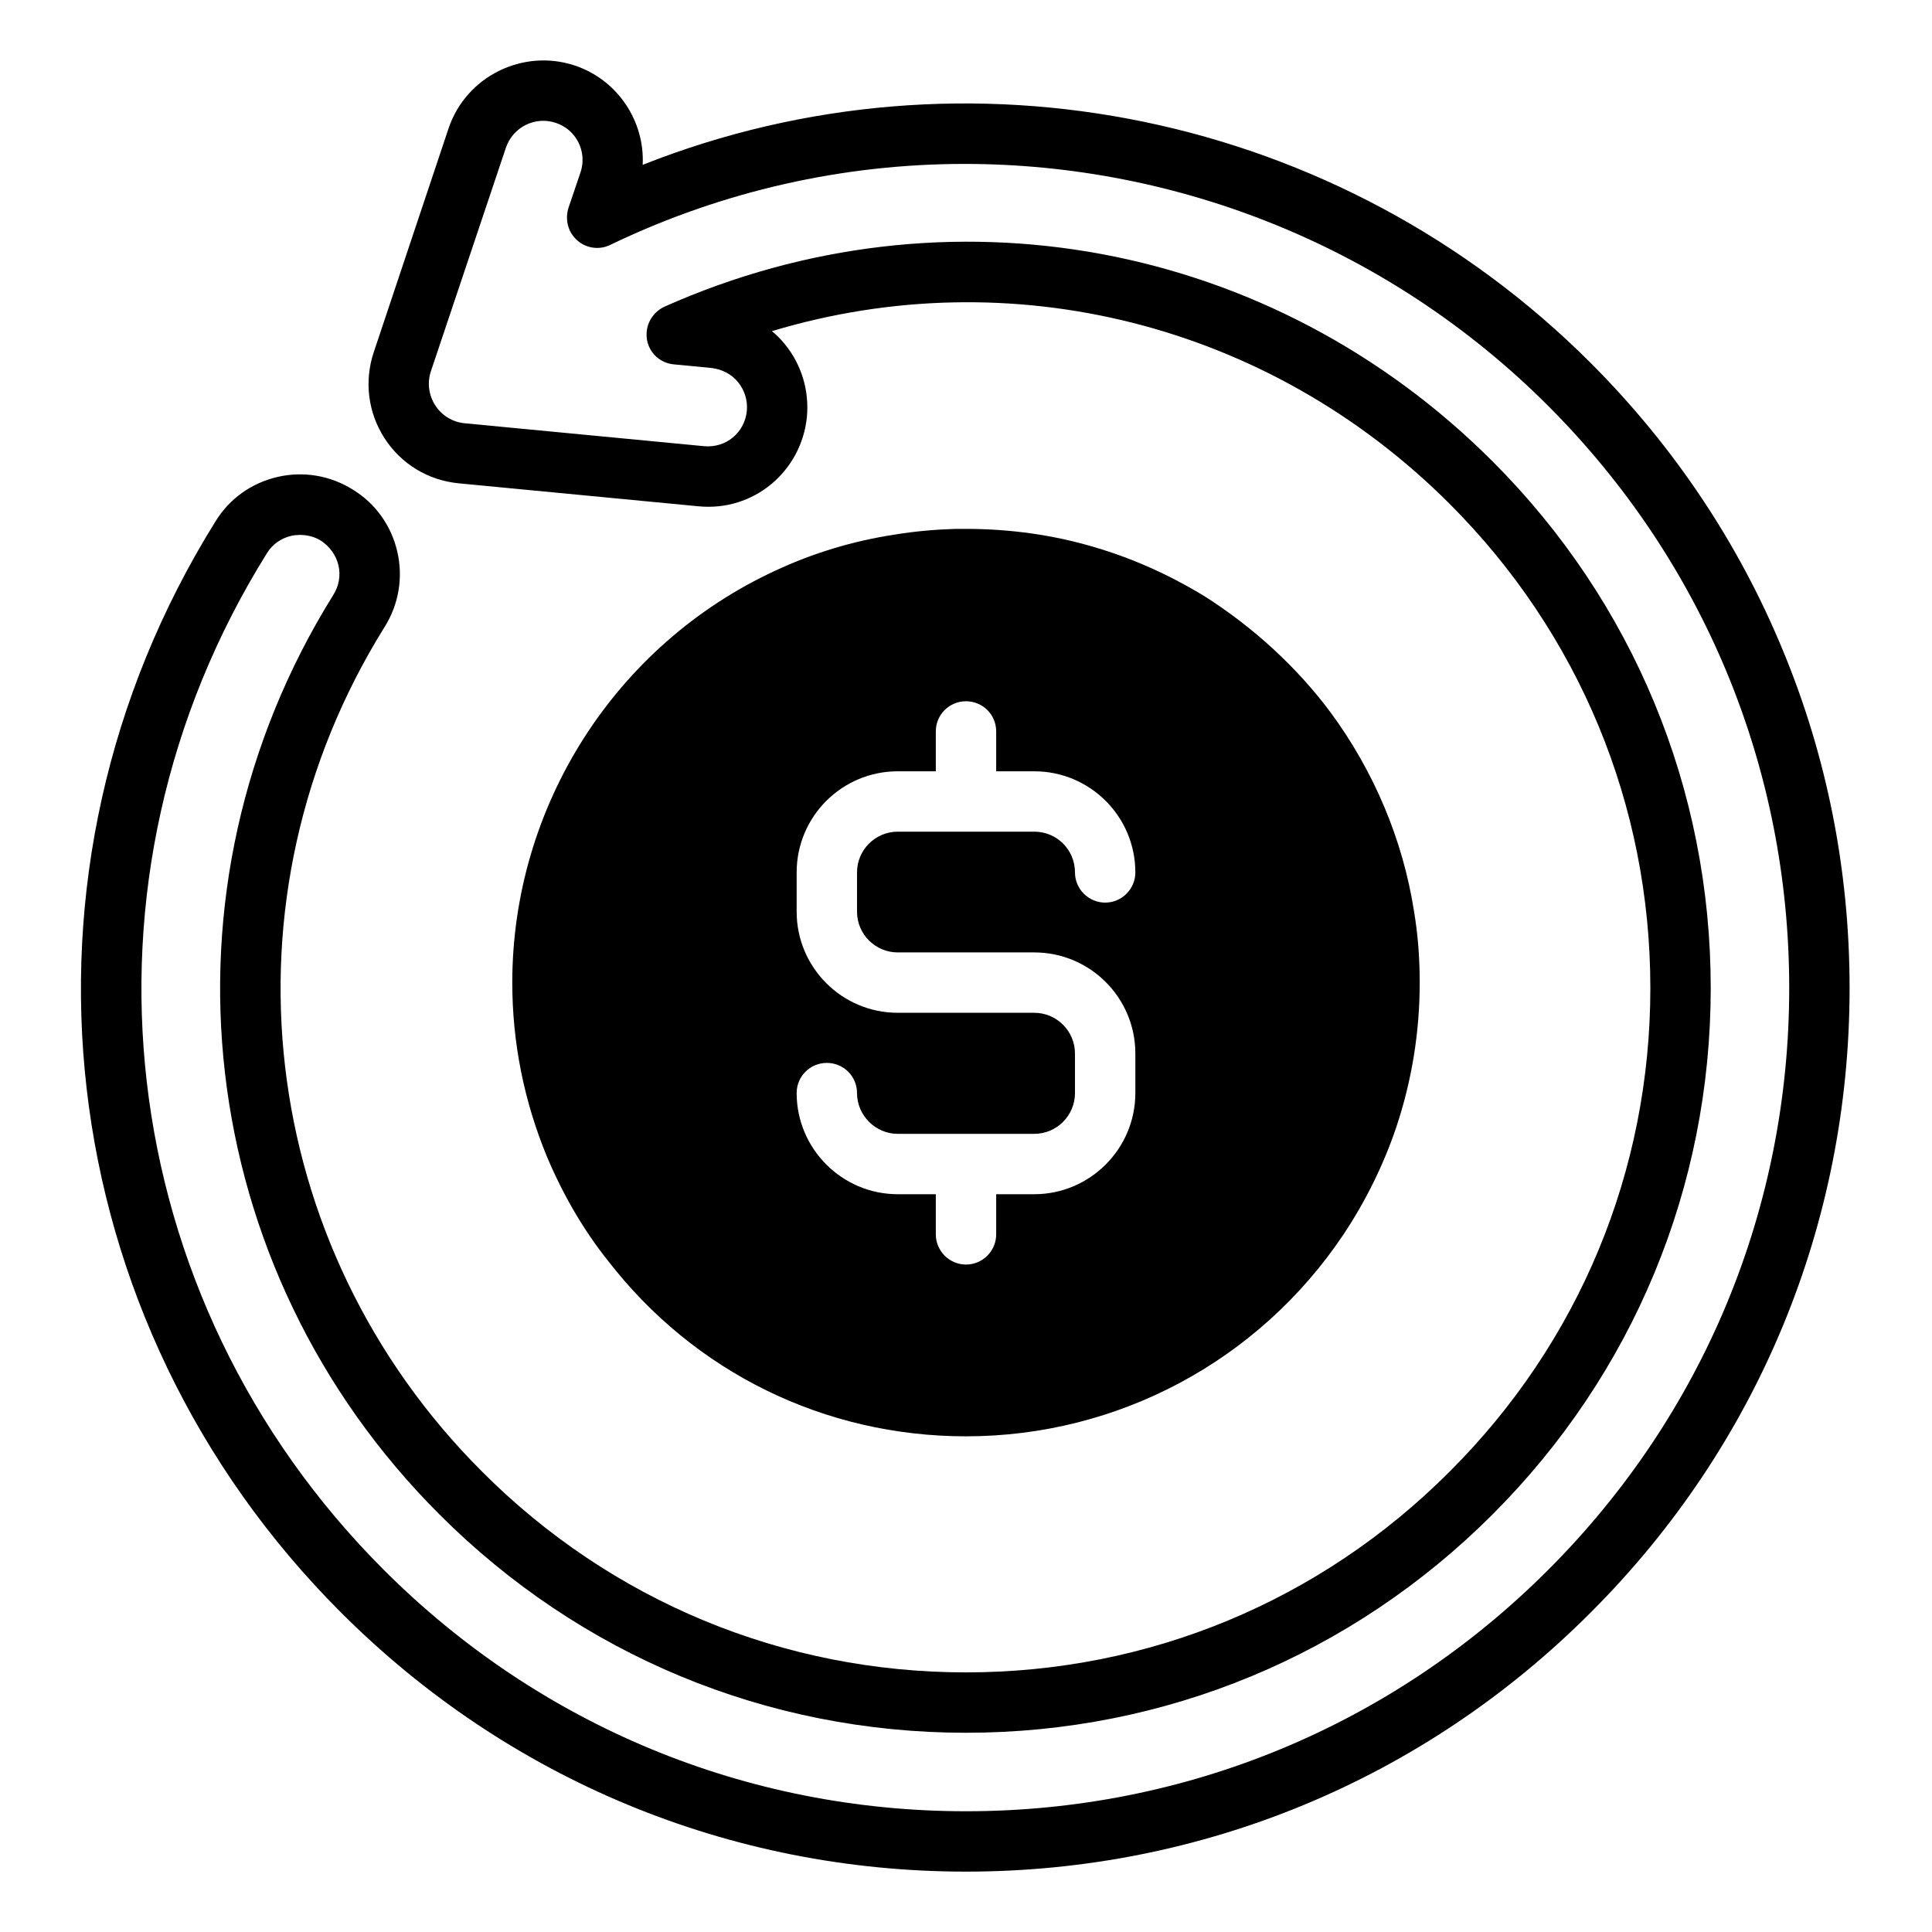
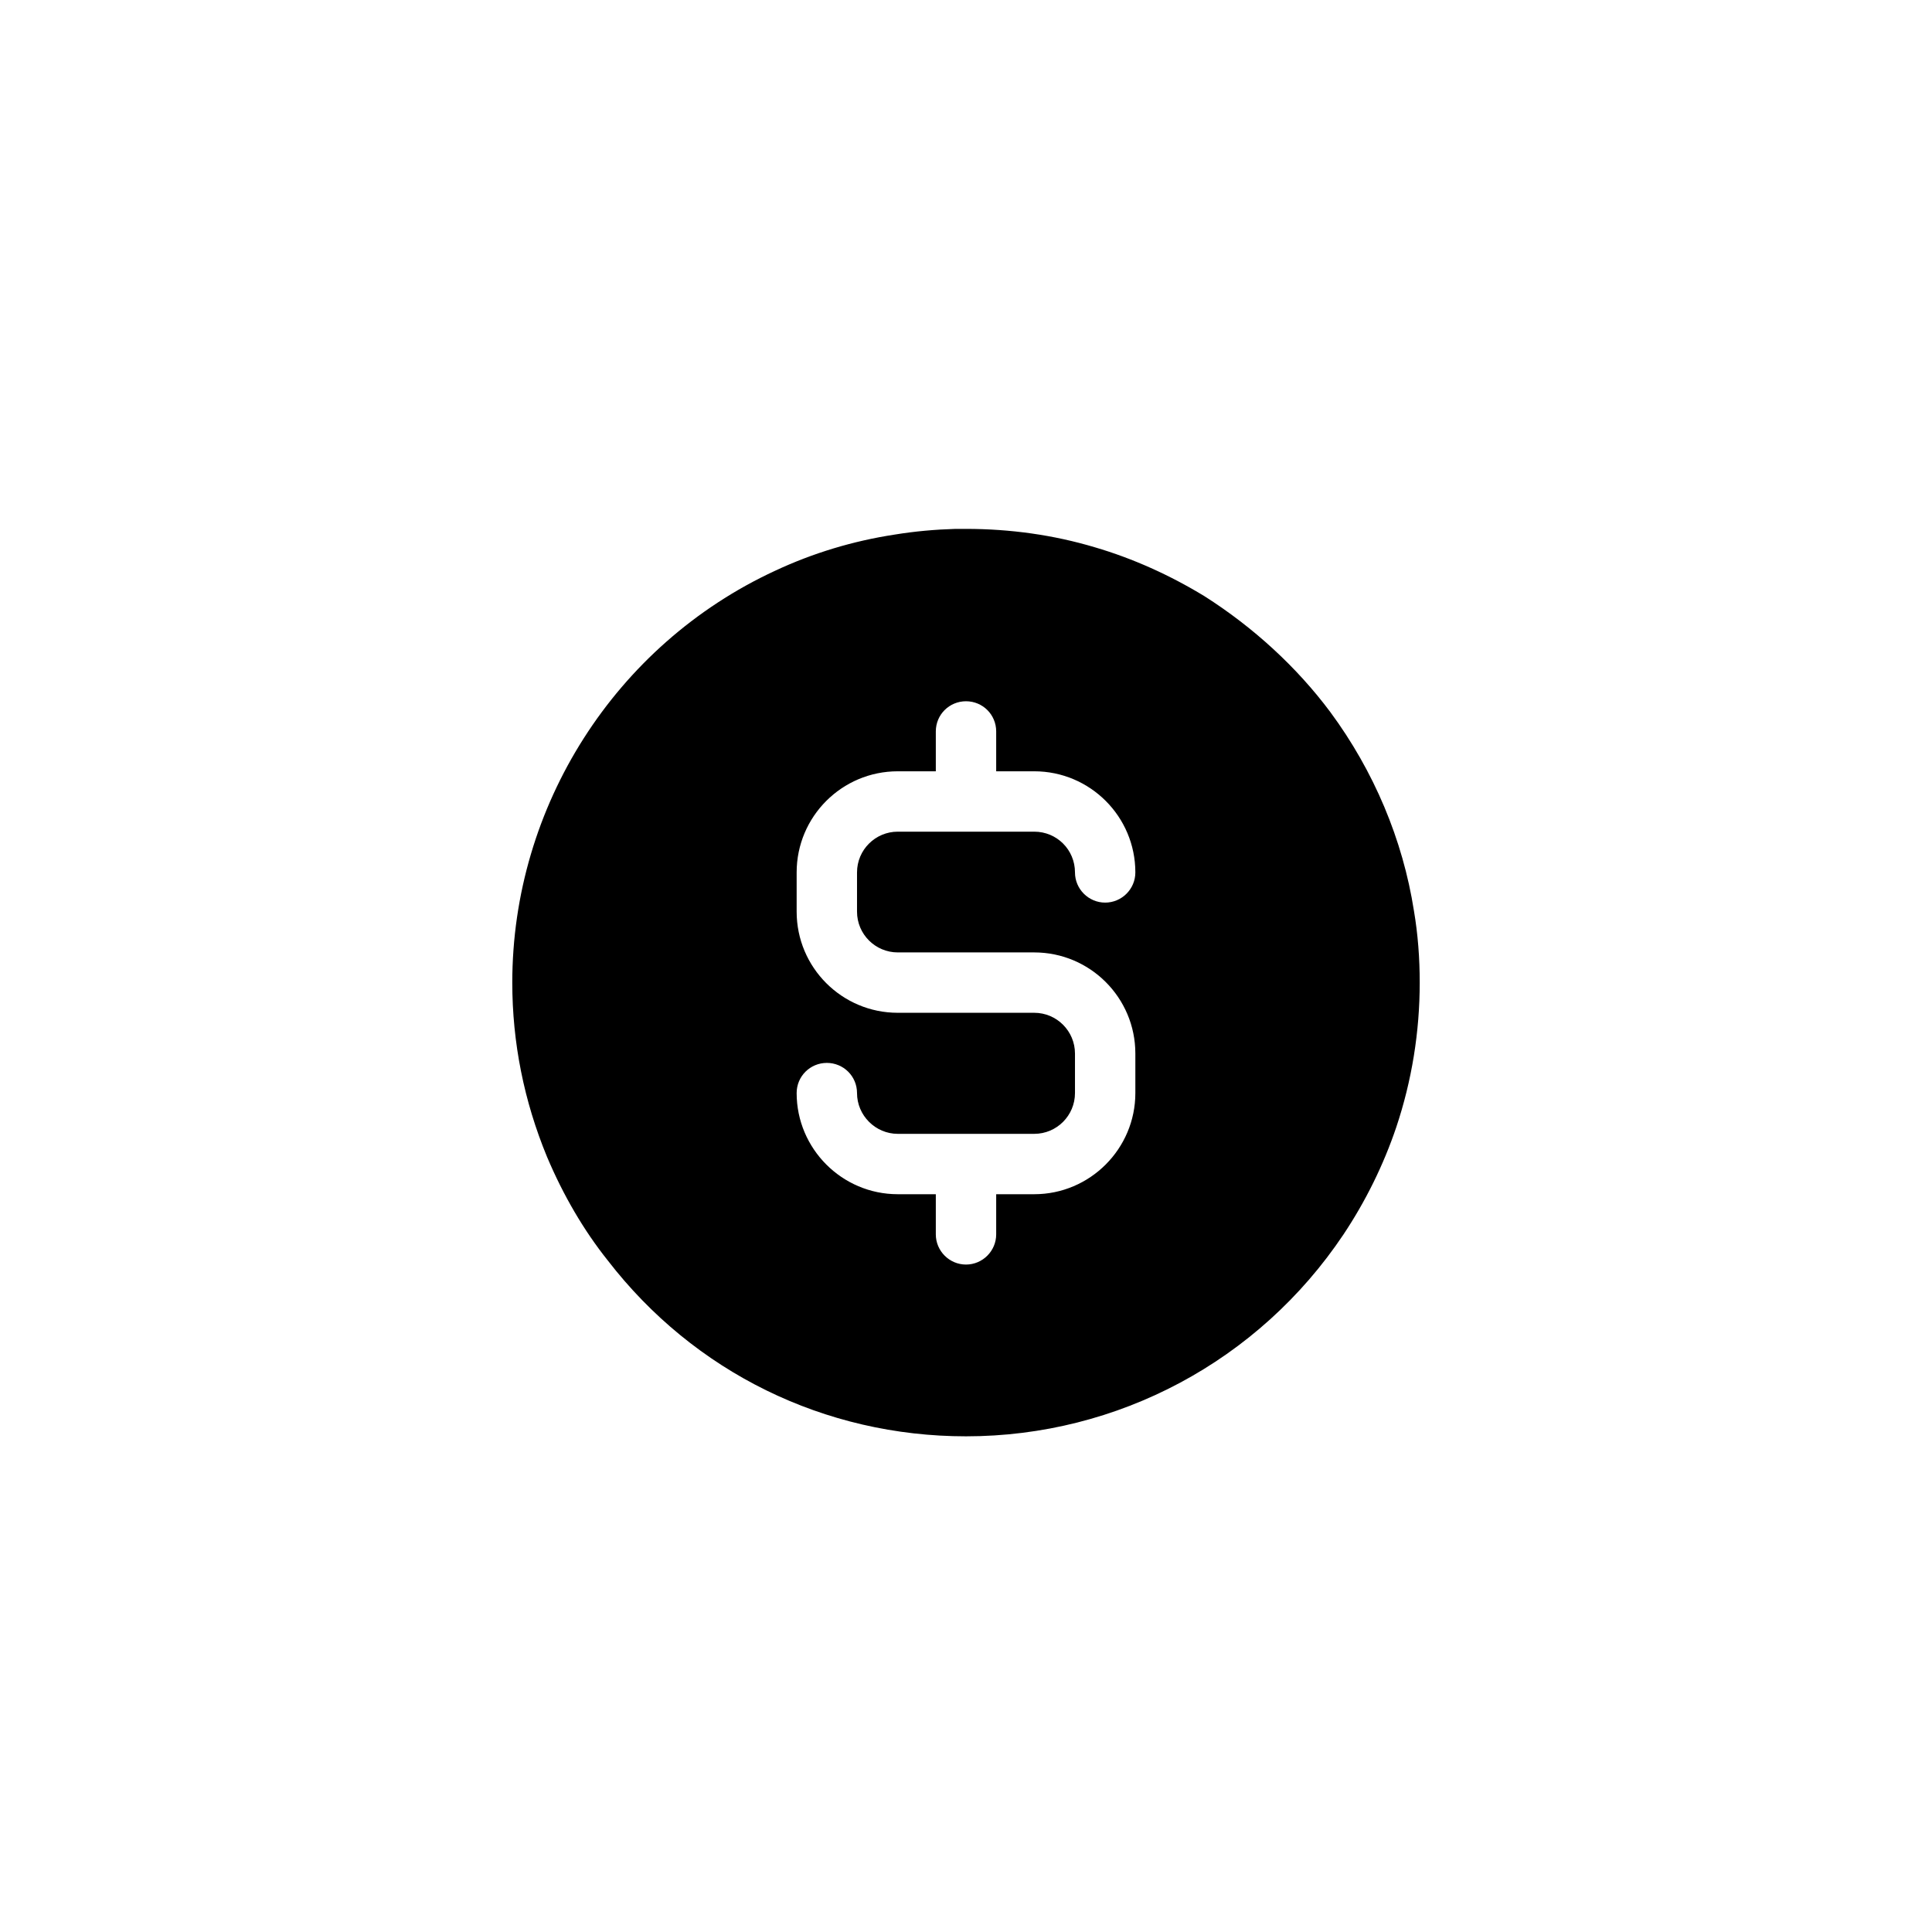
<svg xmlns="http://www.w3.org/2000/svg" data-name="Layer 1" viewBox="0 0 64 64" id="Layer_1">
-   <path d="m32 62c7.82 0 15.17-3.05 20.69-8.58 5.53-5.52 8.58-12.87 8.58-20.69 0-3.91-.76-7.7-2.22-11.21-1.45-3.51-3.59-6.73-6.36-9.5-8.29-8.29-20.67-10.81-31.4-6.56.07-1.44-.82-2.81-2.25-3.29-1.72-.57-3.6.36-4.18 2.08l-2.48 7.42c-.32.96-.19 2 .36 2.85s1.44 1.39 2.45 1.49l7.93.76c1.85.19 3.43-1.16 3.61-2.96.08-.88-.18-1.74-.74-2.42-.13-.16-.27-.3-.42-.42 7.9-2.38 16.46-.27 22.45 5.72 4.29 4.29 6.65 9.98 6.65 16.04s-2.36 11.74-6.65 16.02c-4.28 4.29-9.97 6.65-16.02 6.65s-11.75-2.36-16.03-6.65c-7.5-7.49-8.83-19-3.23-27.98.47-.75.62-1.64.42-2.5s-.72-1.59-1.47-2.05c-.75-.47-1.64-.62-2.5-.42s-1.59.72-2.05 1.47c-7.24 11.61-5.53 26.47 4.16 36.15 5.53 5.53 12.88 8.58 20.7 8.58zm-23.16-43.67c.18-.3.47-.5.81-.58.09-.02.19-.03.29-.03.24 0 .48.06.69.19.29.19.5.48.58.81.08.34.02.69-.17.99-6.09 9.77-4.65 22.3 3.52 30.46 4.66 4.66 10.85 7.23 17.44 7.23s12.78-2.57 17.44-7.23 7.23-10.85 7.23-17.44-2.57-12.79-7.23-17.45c-7.29-7.29-18.06-9.3-27.43-5.12-.41.19-.65.63-.58 1.08s.44.79.89.83l1.25.12c.34.04.66.2.88.47s.32.61.29.95c-.07.72-.69 1.24-1.42 1.17l-7.94-.76c-.39-.04-.75-.26-.96-.59-.22-.34-.27-.75-.15-1.12l2.49-7.42c.23-.68.97-1.05 1.65-.82.68.22 1.05.96.82 1.64l-.4 1.18c-.12.39-.01.81.29 1.07.3.27.74.33 1.1.15 3.74-1.8 7.75-2.68 11.73-2.68 7.08 0 14.08 2.76 19.33 8.01 5.15 5.15 7.99 12 7.99 19.29s-2.84 14.13-7.99 19.28-12 7.99-19.28 7.99-14.13-2.84-19.28-7.99c-9.03-9.02-10.63-22.87-3.88-33.68z" />
  <path d="m32 47.58c5.03 0 9.7-2.5 12.5-6.68.74-1.11 1.33-2.31 1.75-3.55.52-1.55.78-3.17.78-4.8 0-.81-.06-1.6-.19-2.37-.37-2.37-1.33-4.64-2.77-6.59-1.11-1.49-2.55-2.81-4.17-3.84-1.15-.7-2.37-1.25-3.63-1.62-1.37-.41-2.81-.61-4.27-.61h-.35c-.67.02-1.35.08-2.02.19-1.37.21-2.7.61-3.96 1.2-5.29 2.45-8.7 7.8-8.7 13.64 0 1.99.39 3.93 1.15 5.77.54 1.28 1.22 2.44 2.01 3.43 2.86 3.71 7.19 5.83 11.87 5.83zm2.26-14.03h-4.52c-1.85 0-3.35-1.5-3.35-3.35v-1.3c0-1.85 1.5-3.35 3.35-3.35h1.26v-1.32c0-.56.45-1 1-1s1 .44 1 1v1.32h1.26c1.85 0 3.35 1.5 3.35 3.35 0 .55-.45 1-1 1s-1-.45-1-1c0-.75-.6-1.35-1.35-1.35h-4.52c-.74 0-1.35.6-1.35 1.35v1.3c0 .75.61 1.35 1.35 1.35h4.52c1.85 0 3.35 1.5 3.35 3.35v1.31c0 1.84-1.5 3.35-3.35 3.35h-1.26v1.33c0 .55-.45 1-1 1s-1-.45-1-1v-1.33h-1.26c-1.85 0-3.35-1.51-3.35-3.35 0-.56.45-1 1-1s1 .44 1 1c0 .74.61 1.35 1.35 1.35h4.52c.75 0 1.35-.61 1.35-1.35v-1.31c0-.74-.6-1.35-1.35-1.35z" />
</svg>